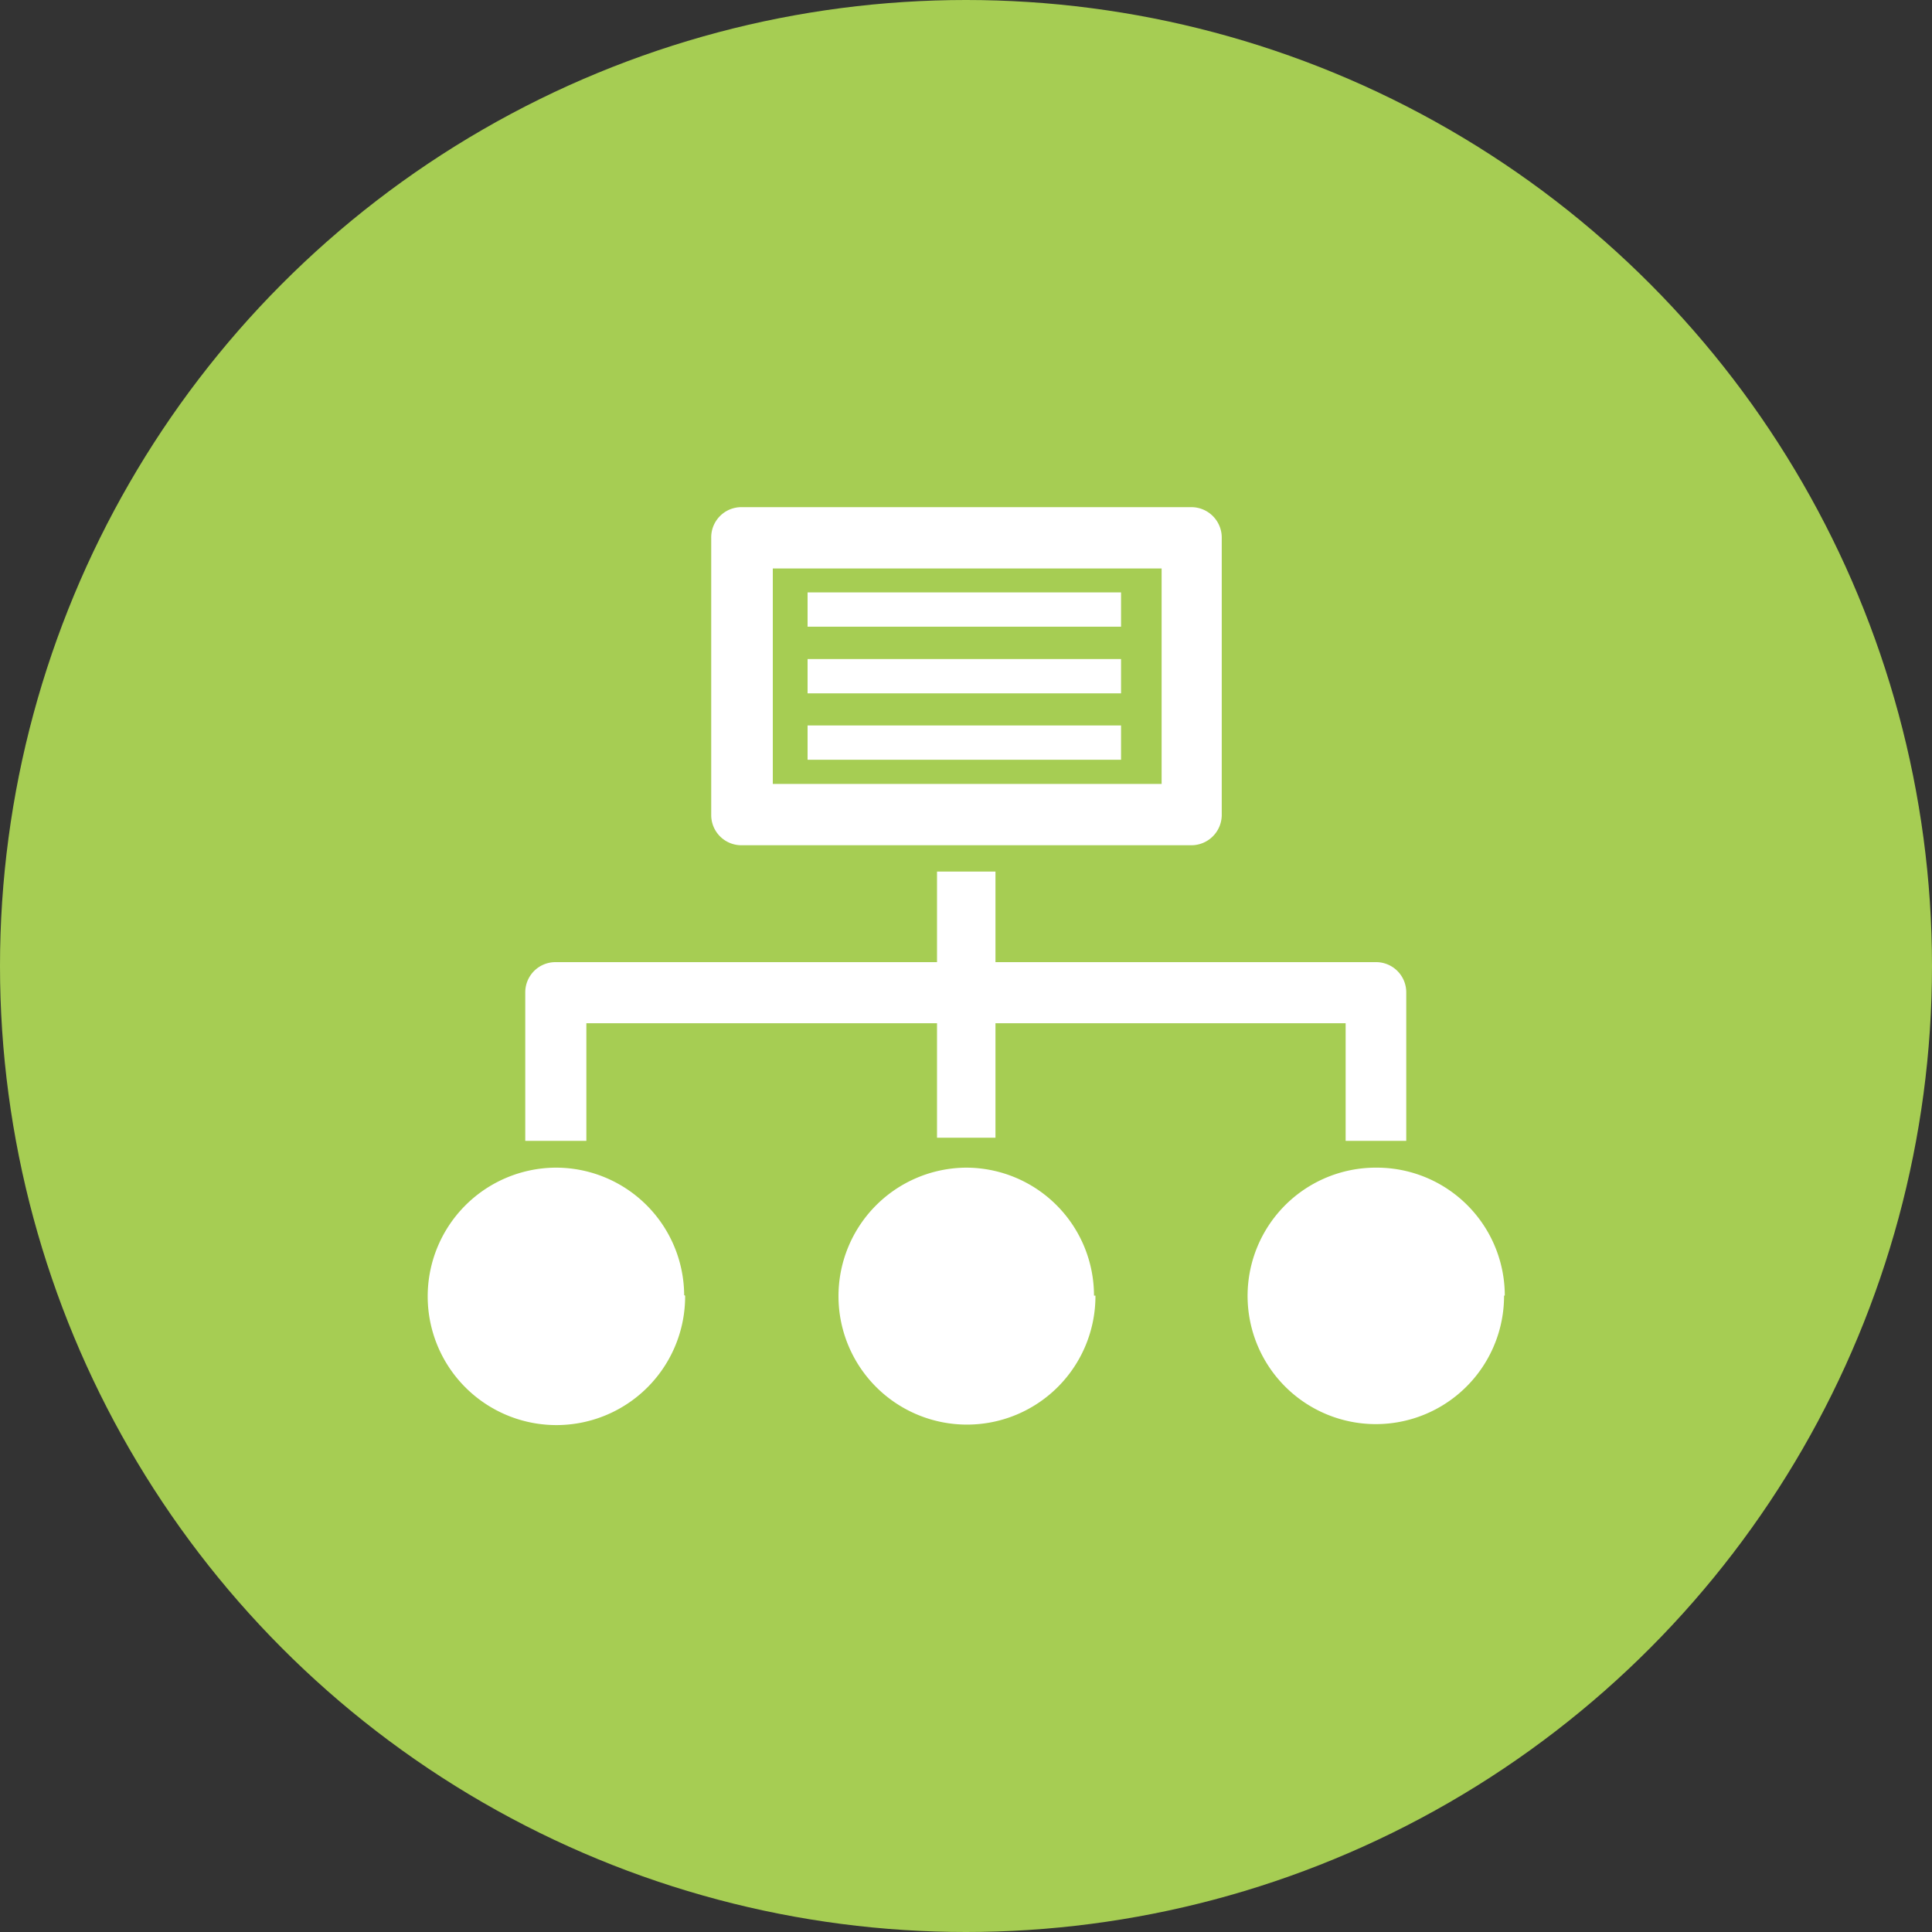
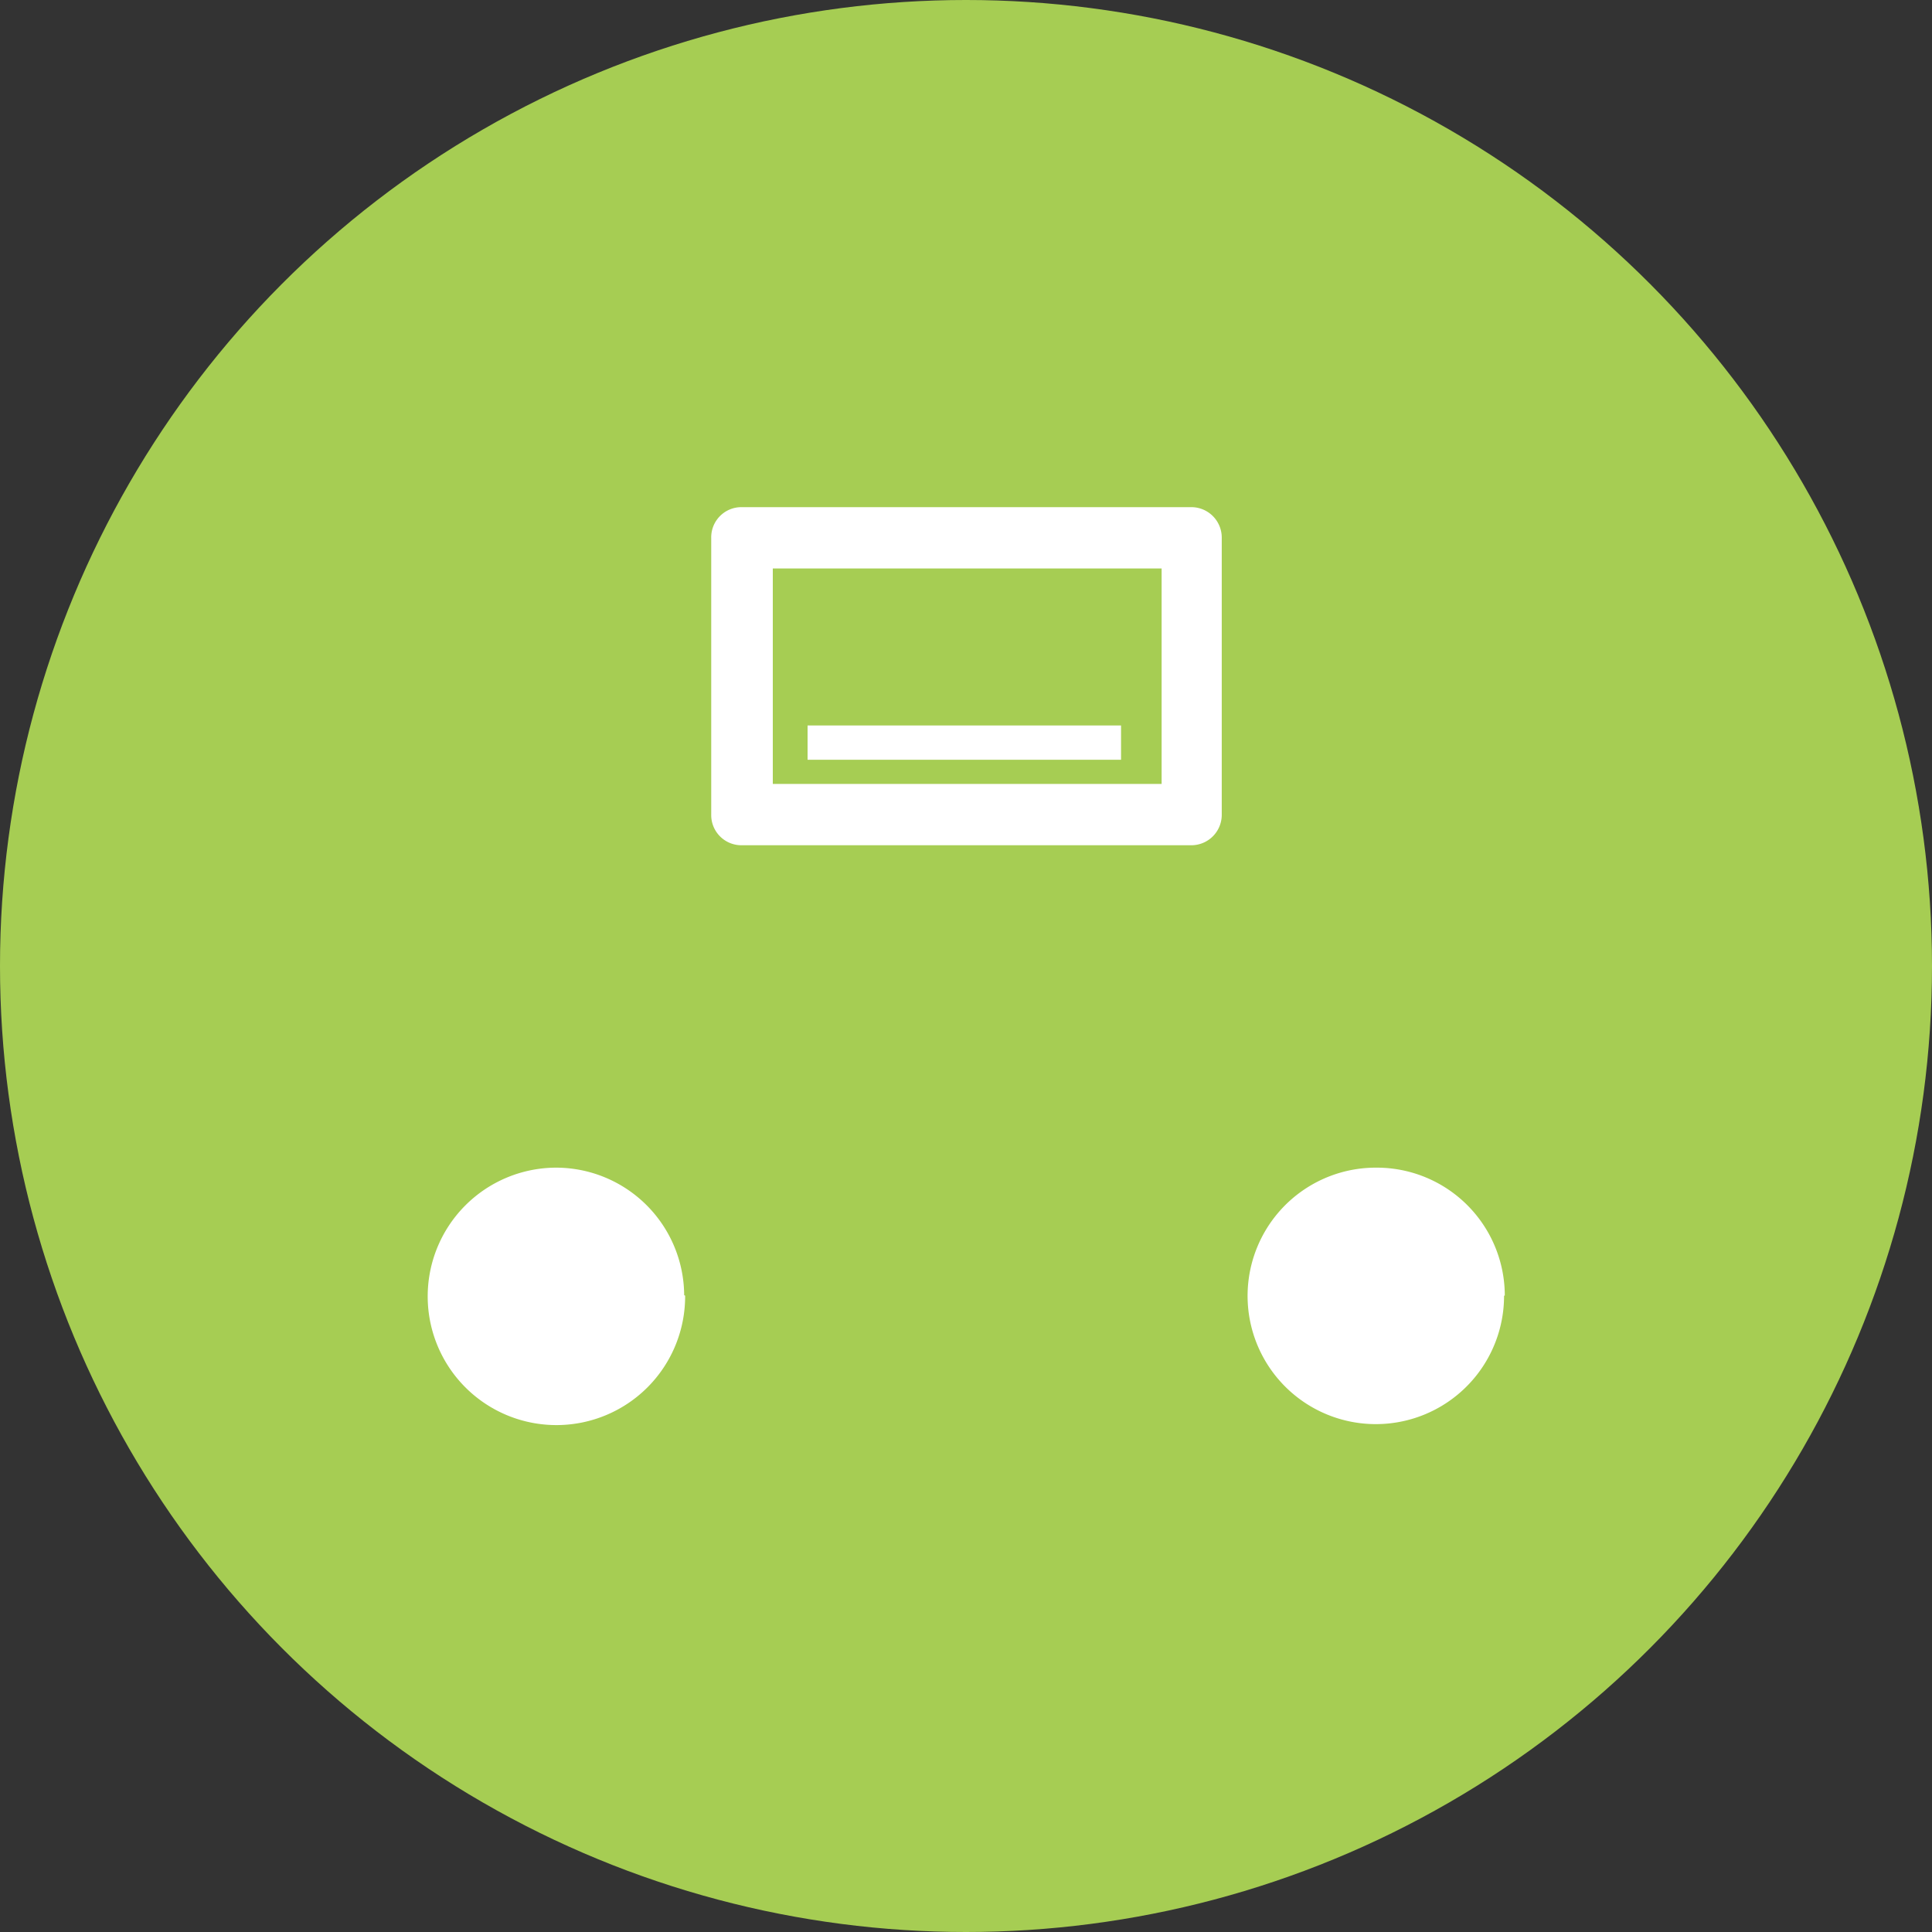
<svg xmlns="http://www.w3.org/2000/svg" id="Calque_1" data-name="Calque 1" viewBox="0 0 80 80">
  <rect x="0" y="0" width="80" height="80" fill="#333333" stroke="none" />
  <defs>
    <style>.cls-1{fill:#a6cd53;}.cls-2{fill:#fff;}</style>
  </defs>
  <circle class="cls-1" cx="40" cy="40" r="40" />
  <g id="Calque_1-2" data-name="Calque 1-2">
-     <path class="cls-2" d="M57,39.84H41.22V36.09H38.8v3.75H23a1.25,1.25,0,0,0-1.25,1.26h0v6.14h2.53V42.37H38.8v4.74h2.42V42.37h14.5v4.87h2.51V41.1A1.25,1.25,0,0,0,57,39.84h0" />
-     <path class="cls-2" d="M32,32.46h16.1V23.54H32ZM49.33,35H30.71a1.25,1.25,0,0,1-1.26-1.26h0V22.27A1.25,1.25,0,0,1,30.71,21H49.33a1.26,1.26,0,0,1,1.26,1.26h0V33.73A1.26,1.26,0,0,1,49.33,35h0" />
-     <rect class="cls-2" x="33.44" y="24.53" width="12.98" height="1.42" />
-     <rect class="cls-2" x="33.44" y="27.29" width="12.98" height="1.42" />
+     <path class="cls-2" d="M32,32.46h16.1V23.54H32ZM49.33,35H30.71a1.25,1.25,0,0,1-1.26-1.26h0V22.27A1.25,1.25,0,0,1,30.71,21H49.33a1.26,1.26,0,0,1,1.26,1.26V33.73A1.26,1.26,0,0,1,49.33,35h0" />
    <rect class="cls-2" x="33.44" y="30.04" width="12.98" height="1.42" />
    <path class="cls-2" d="M28.37,53.65A5.33,5.33,0,1,1,23,48.35h0a5.31,5.31,0,0,1,5.33,5.28v0" />
-     <path class="cls-2" d="M45.36,53.65A5.32,5.32,0,1,1,40,48.35h0a5.3,5.3,0,0,1,5.3,5.3" />
    <path class="cls-2" d="M62.28,53.65A5.31,5.31,0,1,1,57,48.35h0a5.3,5.3,0,0,1,5.31,5.3" />
  </g>
</svg>